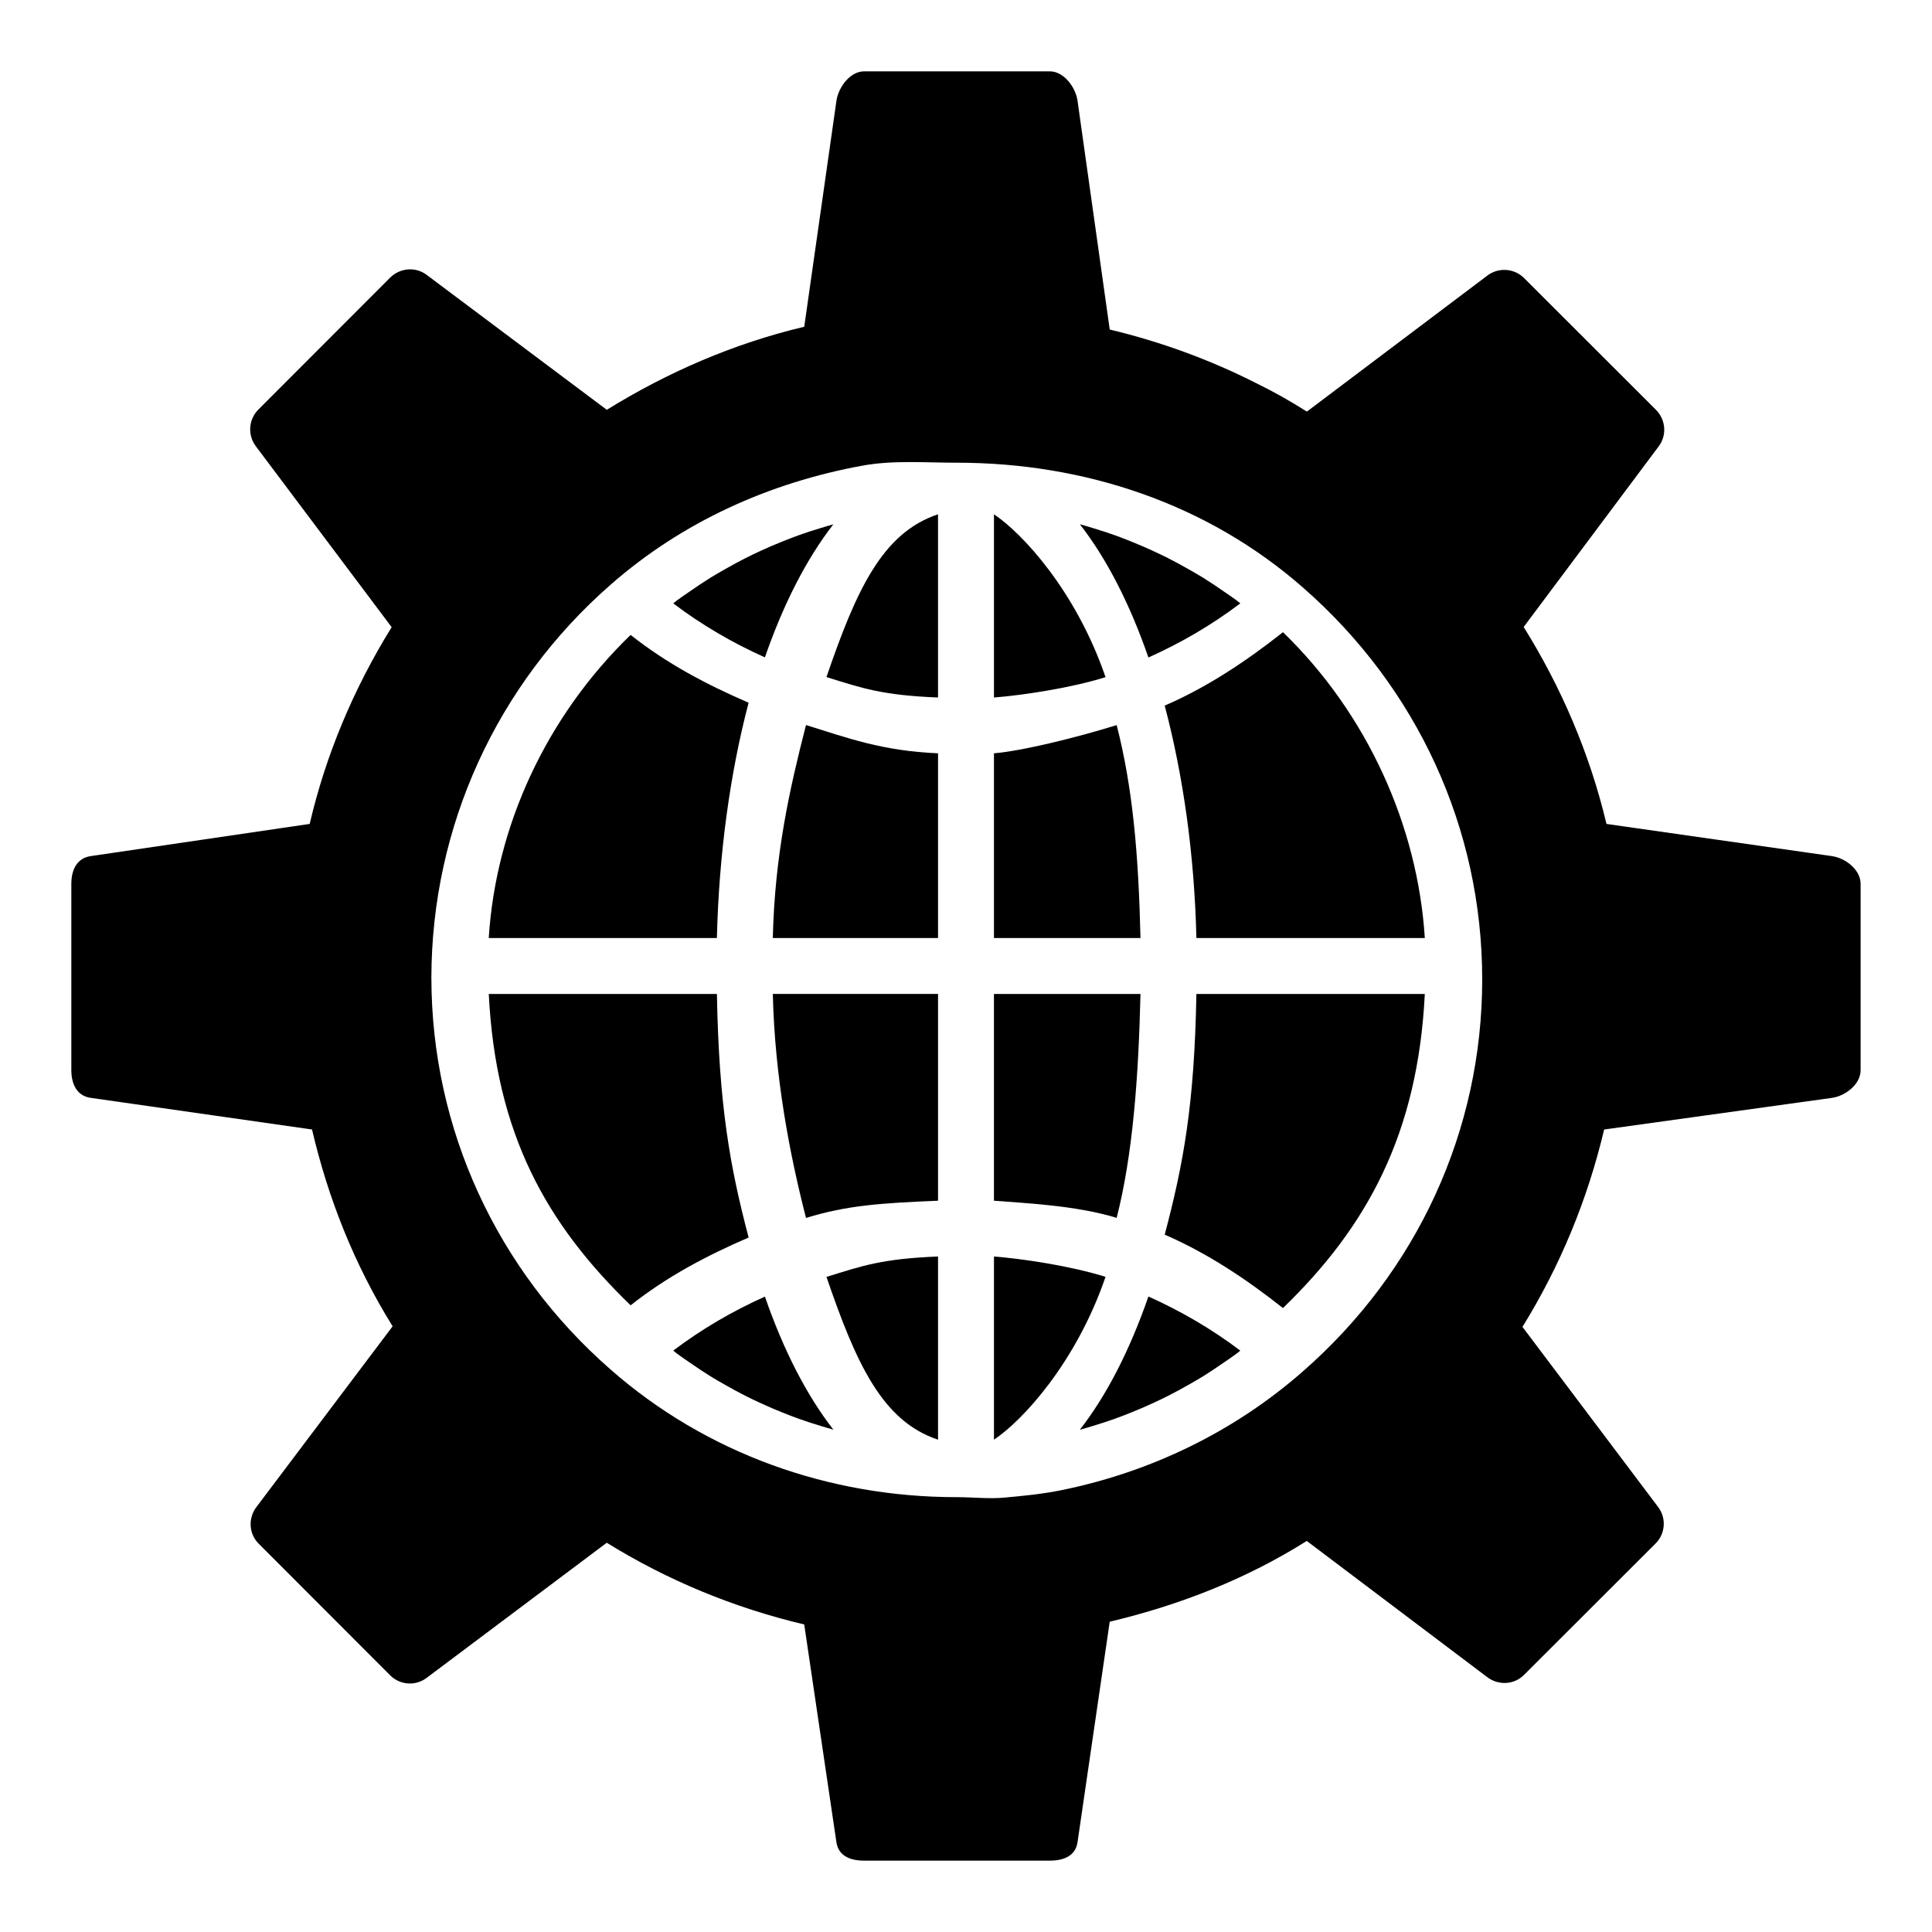
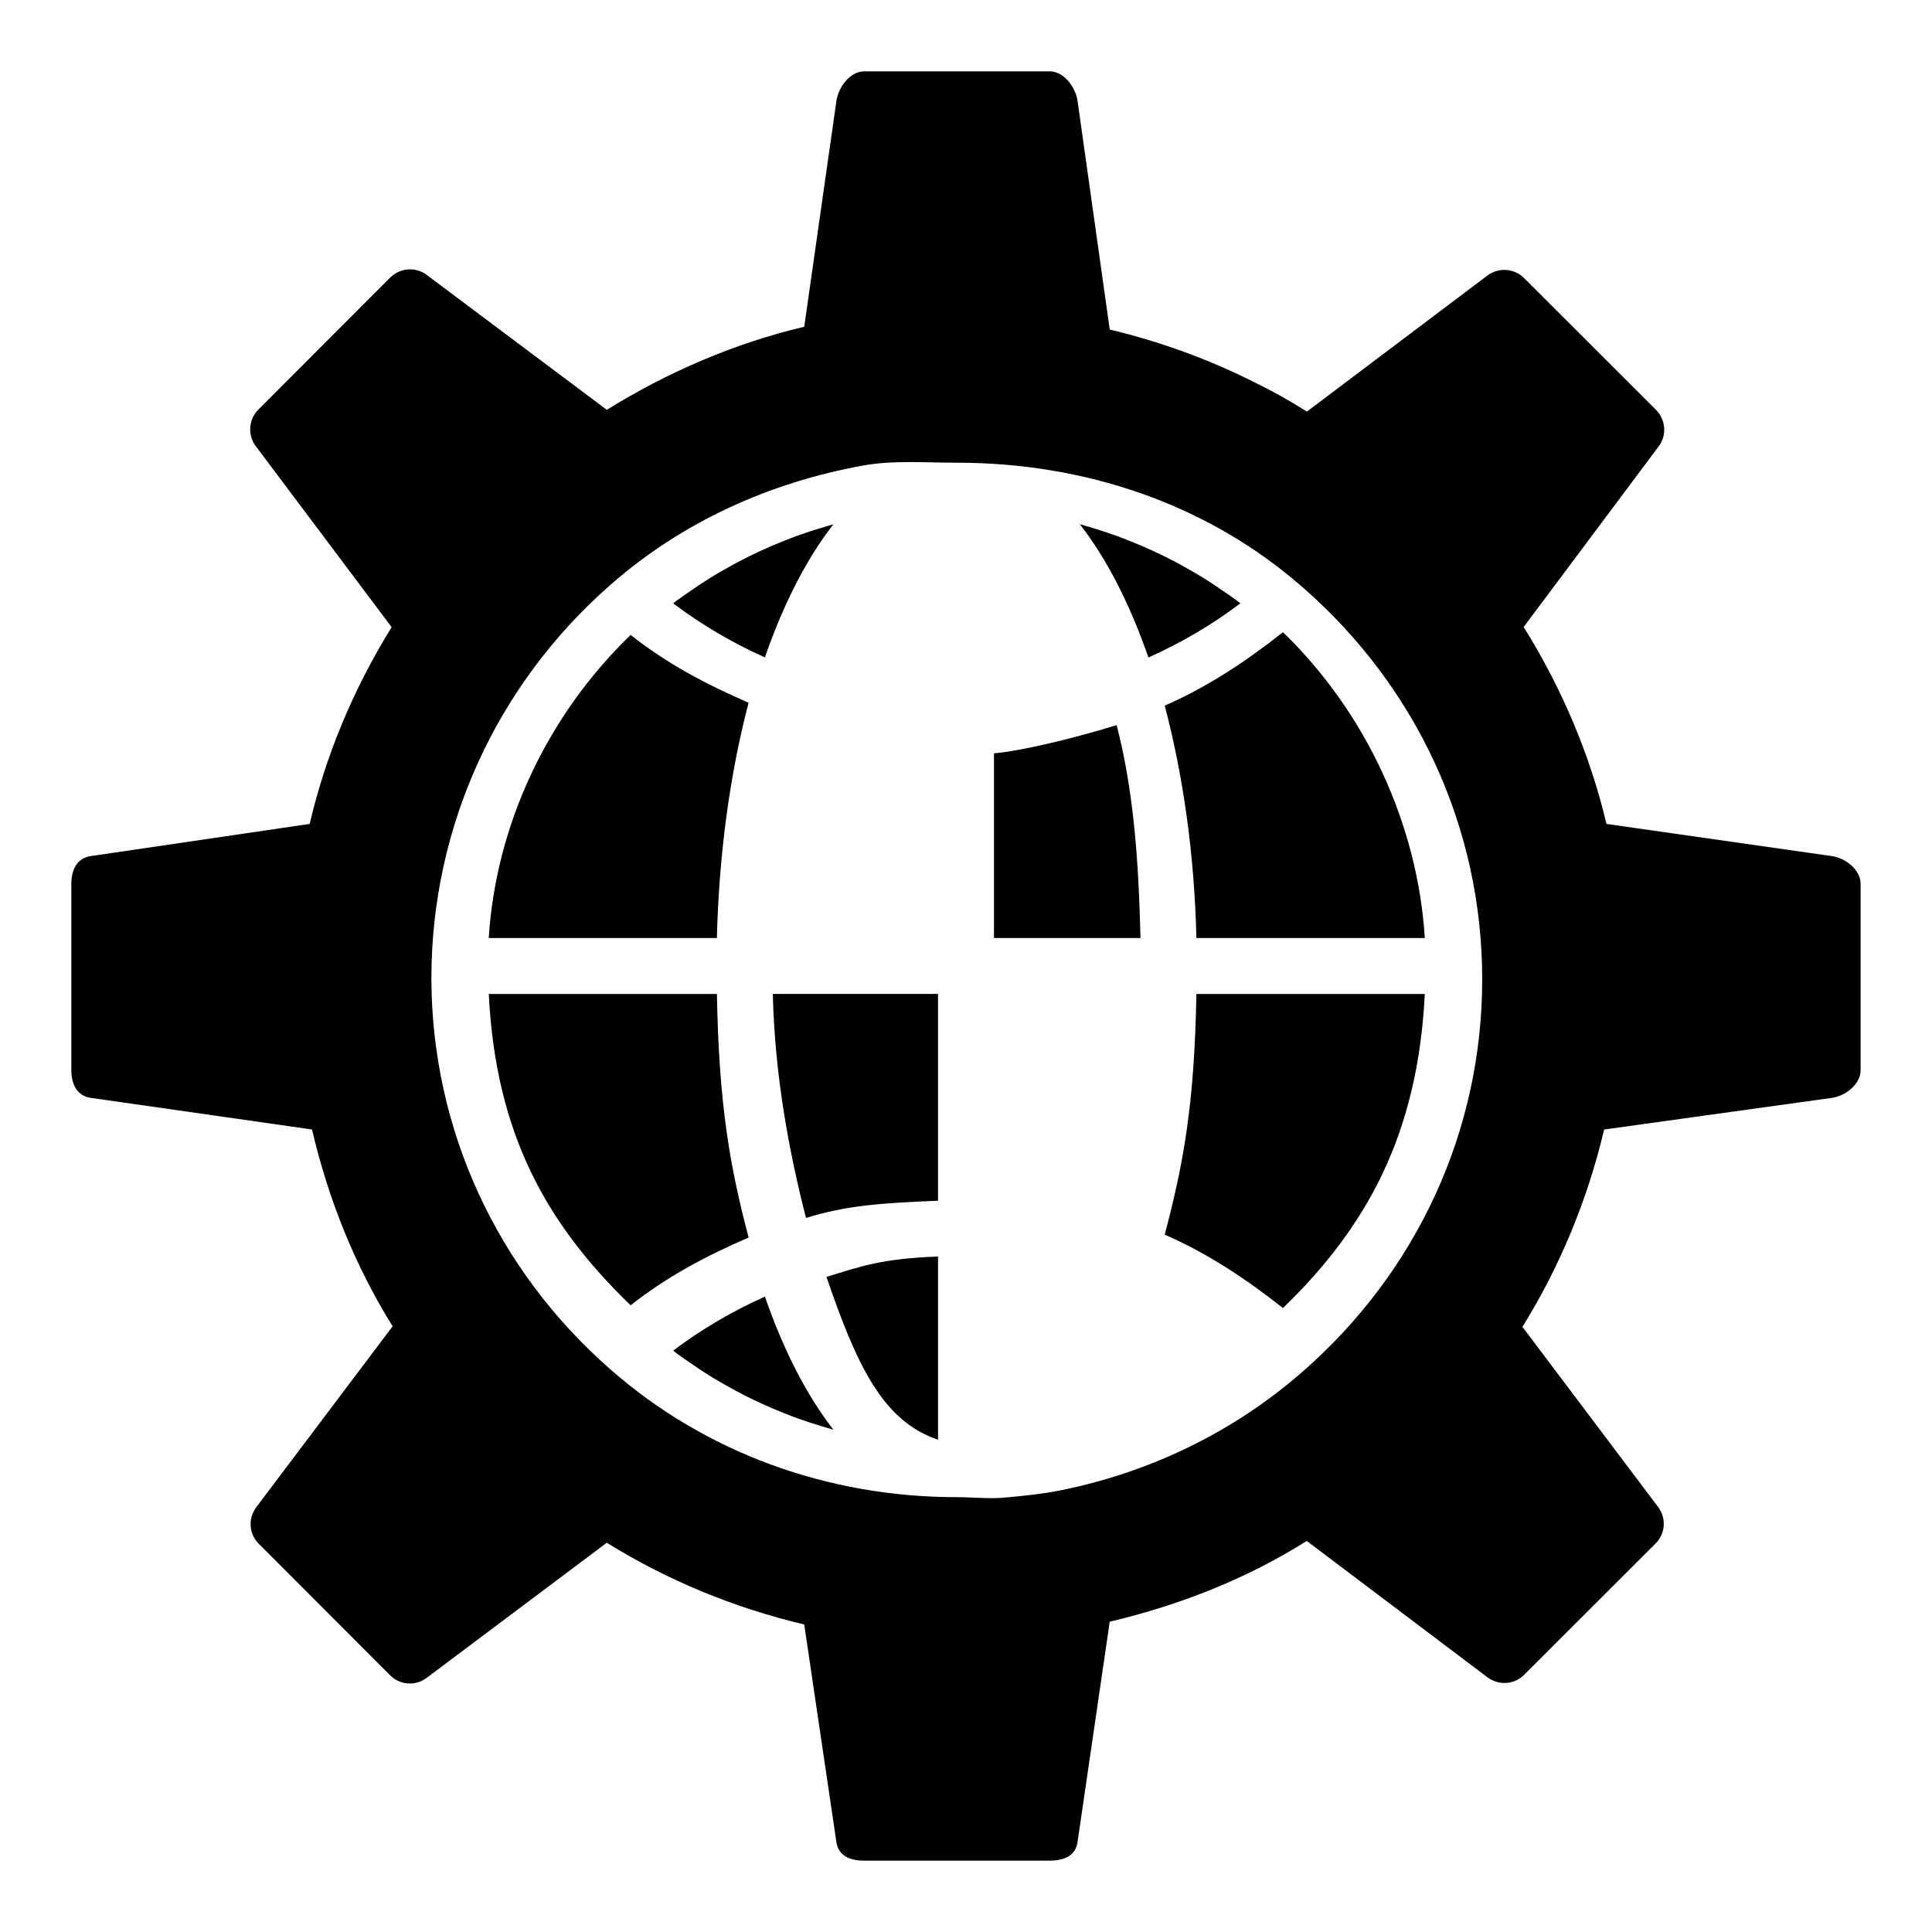
<svg xmlns="http://www.w3.org/2000/svg" fill="#000000" width="800px" height="800px" version="1.1" viewBox="144 144 512 512">
  <g>
-     <path d="m348.8 392.59h43.789v-48.957c-14.816-0.617-24.082-4.106-34.992-7.488-4.269 16.652-8.273 34.219-8.797 56.445z" />
    <path d="m357.6 466.77c10.91-3.379 20.176-3.949 34.992-4.566v-54.797h-43.789c0.523 22.227 4.527 42.711 8.797 59.363z" />
-     <path d="m363.02 323.43c9.559 2.981 14.75 4.812 29.566 5.418v-48.551c-14.816 4.906-21.711 20.223-29.566 43.133z" />
    <path d="m322.41 501.93c0.344 0.262 0.668 0.555 1.016 0.812 1.141 0.848 2.324 1.633 3.492 2.438 1.773 1.227 3.559 2.441 5.387 3.57 1.266 0.781 2.555 1.512 3.844 2.242 1.809 1.031 3.633 2.031 5.488 2.965 1.348 0.68 2.711 1.328 4.082 1.957 1.871 0.859 3.762 1.668 5.672 2.434 1.398 0.559 2.801 1.109 4.219 1.617 1.957 0.703 3.938 1.332 5.926 1.938 1.102 0.336 2.203 0.668 3.316 0.973-7.078-9.086-13.223-21.051-18.145-35.262-8.562 3.84-16.734 8.594-24.297 14.316z" />
    <path d="m342.39 330.23c-11.137-4.812-21.641-10.344-31.273-17.969-22.355 21.621-35.734 50.688-37.594 80.324h60.461c0.535-22.227 3.5-43.766 8.406-62.355z" />
    <path d="m364.85 282.95c-1.113 0.305-2.211 0.637-3.316 0.973-1.984 0.602-3.961 1.23-5.914 1.934-1.426 0.512-2.836 1.062-4.238 1.625-1.898 0.762-3.777 1.566-5.633 2.418-1.387 0.637-2.766 1.293-4.129 1.98-1.828 0.922-3.625 1.906-5.406 2.922-1.32 0.75-2.641 1.496-3.934 2.297-1.785 1.102-3.523 2.289-5.258 3.484-1.211 0.836-2.441 1.648-3.625 2.531-0.336 0.25-0.648 0.535-0.984 0.789 7.562 5.723 15.734 10.477 24.293 14.312 4.926-14.215 11.07-26.18 18.145-35.266z" />
    <path d="m472.7 303.9c-0.336-0.258-0.656-0.543-0.996-0.797-1.164-0.867-2.371-1.664-3.559-2.484-1.754-1.215-3.519-2.414-5.328-3.531-1.273-0.789-2.578-1.523-3.879-2.262-1.801-1.023-3.617-2.019-5.461-2.949-1.352-0.684-2.723-1.332-4.098-1.965-1.867-0.855-3.754-1.664-5.656-2.43-1.402-0.562-2.809-1.113-4.227-1.621-1.953-0.699-3.93-1.332-5.918-1.934-1.133-0.344-2.266-0.688-3.406-1 7.09 9.094 13.242 21.082 18.172 35.316 8.586-3.844 16.773-8.609 24.355-14.344z" />
    <path d="m333.99 407.41h-60.461c1.855 37.043 15.238 60.902 37.594 82.512 9.633-7.625 20.137-13.16 31.273-17.969-4.91-18.59-7.875-34.906-8.406-64.543z" />
    <path d="m392.59 525.53v-48.547c-14.816 0.605-20.008 2.434-29.566 5.414 7.856 22.91 14.75 38.227 29.566 43.133z" />
-     <path d="m430.17 522.9c1.148-0.312 2.285-0.656 3.422-1.004 1.98-0.602 3.949-1.227 5.894-1.926 1.43-0.512 2.844-1.066 4.25-1.629 1.895-0.758 3.769-1.562 5.625-2.414 1.387-0.637 2.766-1.293 4.129-1.98 1.832-0.926 3.633-1.91 5.418-2.926 1.312-0.746 2.629-1.488 3.918-2.285 1.801-1.113 3.555-2.309 5.301-3.512 1.195-0.824 2.402-1.625 3.57-2.492 0.344-0.254 0.66-0.543 1-0.801-7.582-5.734-15.77-10.5-24.355-14.34-4.93 14.227-11.082 26.215-18.172 35.309z" />
    <path d="m452.66 330.99c4.902 18.586 7.867 39.375 8.398 61.602h60.531c-1.855-29.637-15.238-59.441-37.594-81.055-9.648 7.641-20.176 14.641-31.336 19.453z" />
    <path d="m452.66 471.2c11.16 4.812 21.684 11.812 31.336 19.453 22.355-21.617 35.738-46.195 37.594-83.242h-60.531c-0.531 29.637-3.496 45.207-8.398 63.789z" />
    <path d="m629.5 370.88-59.766-8.531c-4.465-18.766-12.031-36.277-21.945-52.191l35.801-47.891c2.215-2.953 1.844-7.078-0.766-9.688l-34.922-34.883c-2.609-2.609-6.766-2.906-9.719-0.676l-47.848 36.059c-4.504-2.863-9.047-5.41-13.508-7.578-12.238-6.195-25.242-10.945-38.734-14.172l-8.531-60.609c-0.523-3.648-3.652-7.812-7.332-7.812h-49.234c-3.684 0-6.809 4.164-7.332 7.809l-8.531 59.875c-18.672 4.426-36.227 12.055-52.324 22.012l-47.75-35.77c-2.961-2.227-7.094-1.84-9.695 0.77l-34.887 34.926c-2.609 2.609-2.902 6.758-0.688 9.711l36.004 47.965c-10.195 16.477-17.488 33.996-21.719 52.141l-58.043 8.531c-3.648 0.527-5.125 3.656-5.125 7.336v49.395c0 3.691 1.488 6.82 5.141 7.336l58.645 8.383c4.285 18.352 11.242 35.855 21.359 52.156l-36.117 47.922c-2.211 2.953-1.992 7.074 0.613 9.68l34.848 34.887c2.602 2.606 6.719 2.906 9.664 0.688l47.742-35.816c16.098 9.965 33.656 17.23 52.328 21.656l8.527 57.688c0.531 3.648 3.652 4.898 7.336 4.898h49.234c3.684 0 6.809-1.25 7.332-4.894l8.531-58.418c18.859-4.492 36.379-11.434 52.219-21.41l47.863 36.121c2.961 2.219 7.078 2.008 9.688-0.598l34.887-34.84c2.613-2.613 2.902-6.723 0.68-9.672l-35.957-47.738c9.961-16.098 17.223-33.645 21.648-52.305l60.363-8.383c3.652-0.52 7.602-3.648 7.602-7.336v-49.395c0-3.684-3.938-6.812-7.582-7.336zm-140.14 136.48c-18.316 16.098-40.41 26.715-63.973 31.531-5.023 1.027-10.086 1.527-15.223 1.992-4.176 0.379-8.383-0.121-12.609-0.121h-0.023-0.012-0.027c-33.777 0-66.363-11.57-91.754-33.887-30.082-26.332-47.355-63.637-47.418-103.66-0.004-0.078-0.043-0.051-0.043-0.129s0.043 0.043 0.043-0.035c0.062-40.012 17.336-77.691 47.43-104.04 19.051-16.742 42.156-27.102 66.773-31.605 8.188-1.496 16.543-0.785 24.969-0.785h0.027 0.012 0.023c33.793 0 66.402 10.812 91.812 33.145 30.141 26.383 47.43 63.691 47.43 103.79 0.004 40.105-17.289 77.41-47.438 103.8z" />
    <path d="m439.93 336.16c-10.91 3.379-25.109 6.859-32.52 7.469v48.957h38.832c-0.523-22.227-2.043-39.777-6.312-56.426z" />
-     <path d="m407.41 476.98v48.547c7.41-4.91 21.715-20.23 29.57-43.152-9.559-2.973-22.16-4.797-29.57-5.394z" />
-     <path d="m446.24 407.41h-38.836v54.789c7.41 0.613 21.609 1.176 32.52 4.551 4.266-16.645 5.789-37.113 6.316-59.34z" />
-     <path d="m407.41 280.3v48.551c7.41-0.602 20.012-2.426 29.57-5.398-7.852-22.922-22.16-38.242-29.57-43.152z" />
+     <path d="m407.41 280.3v48.551z" />
  </g>
</svg>